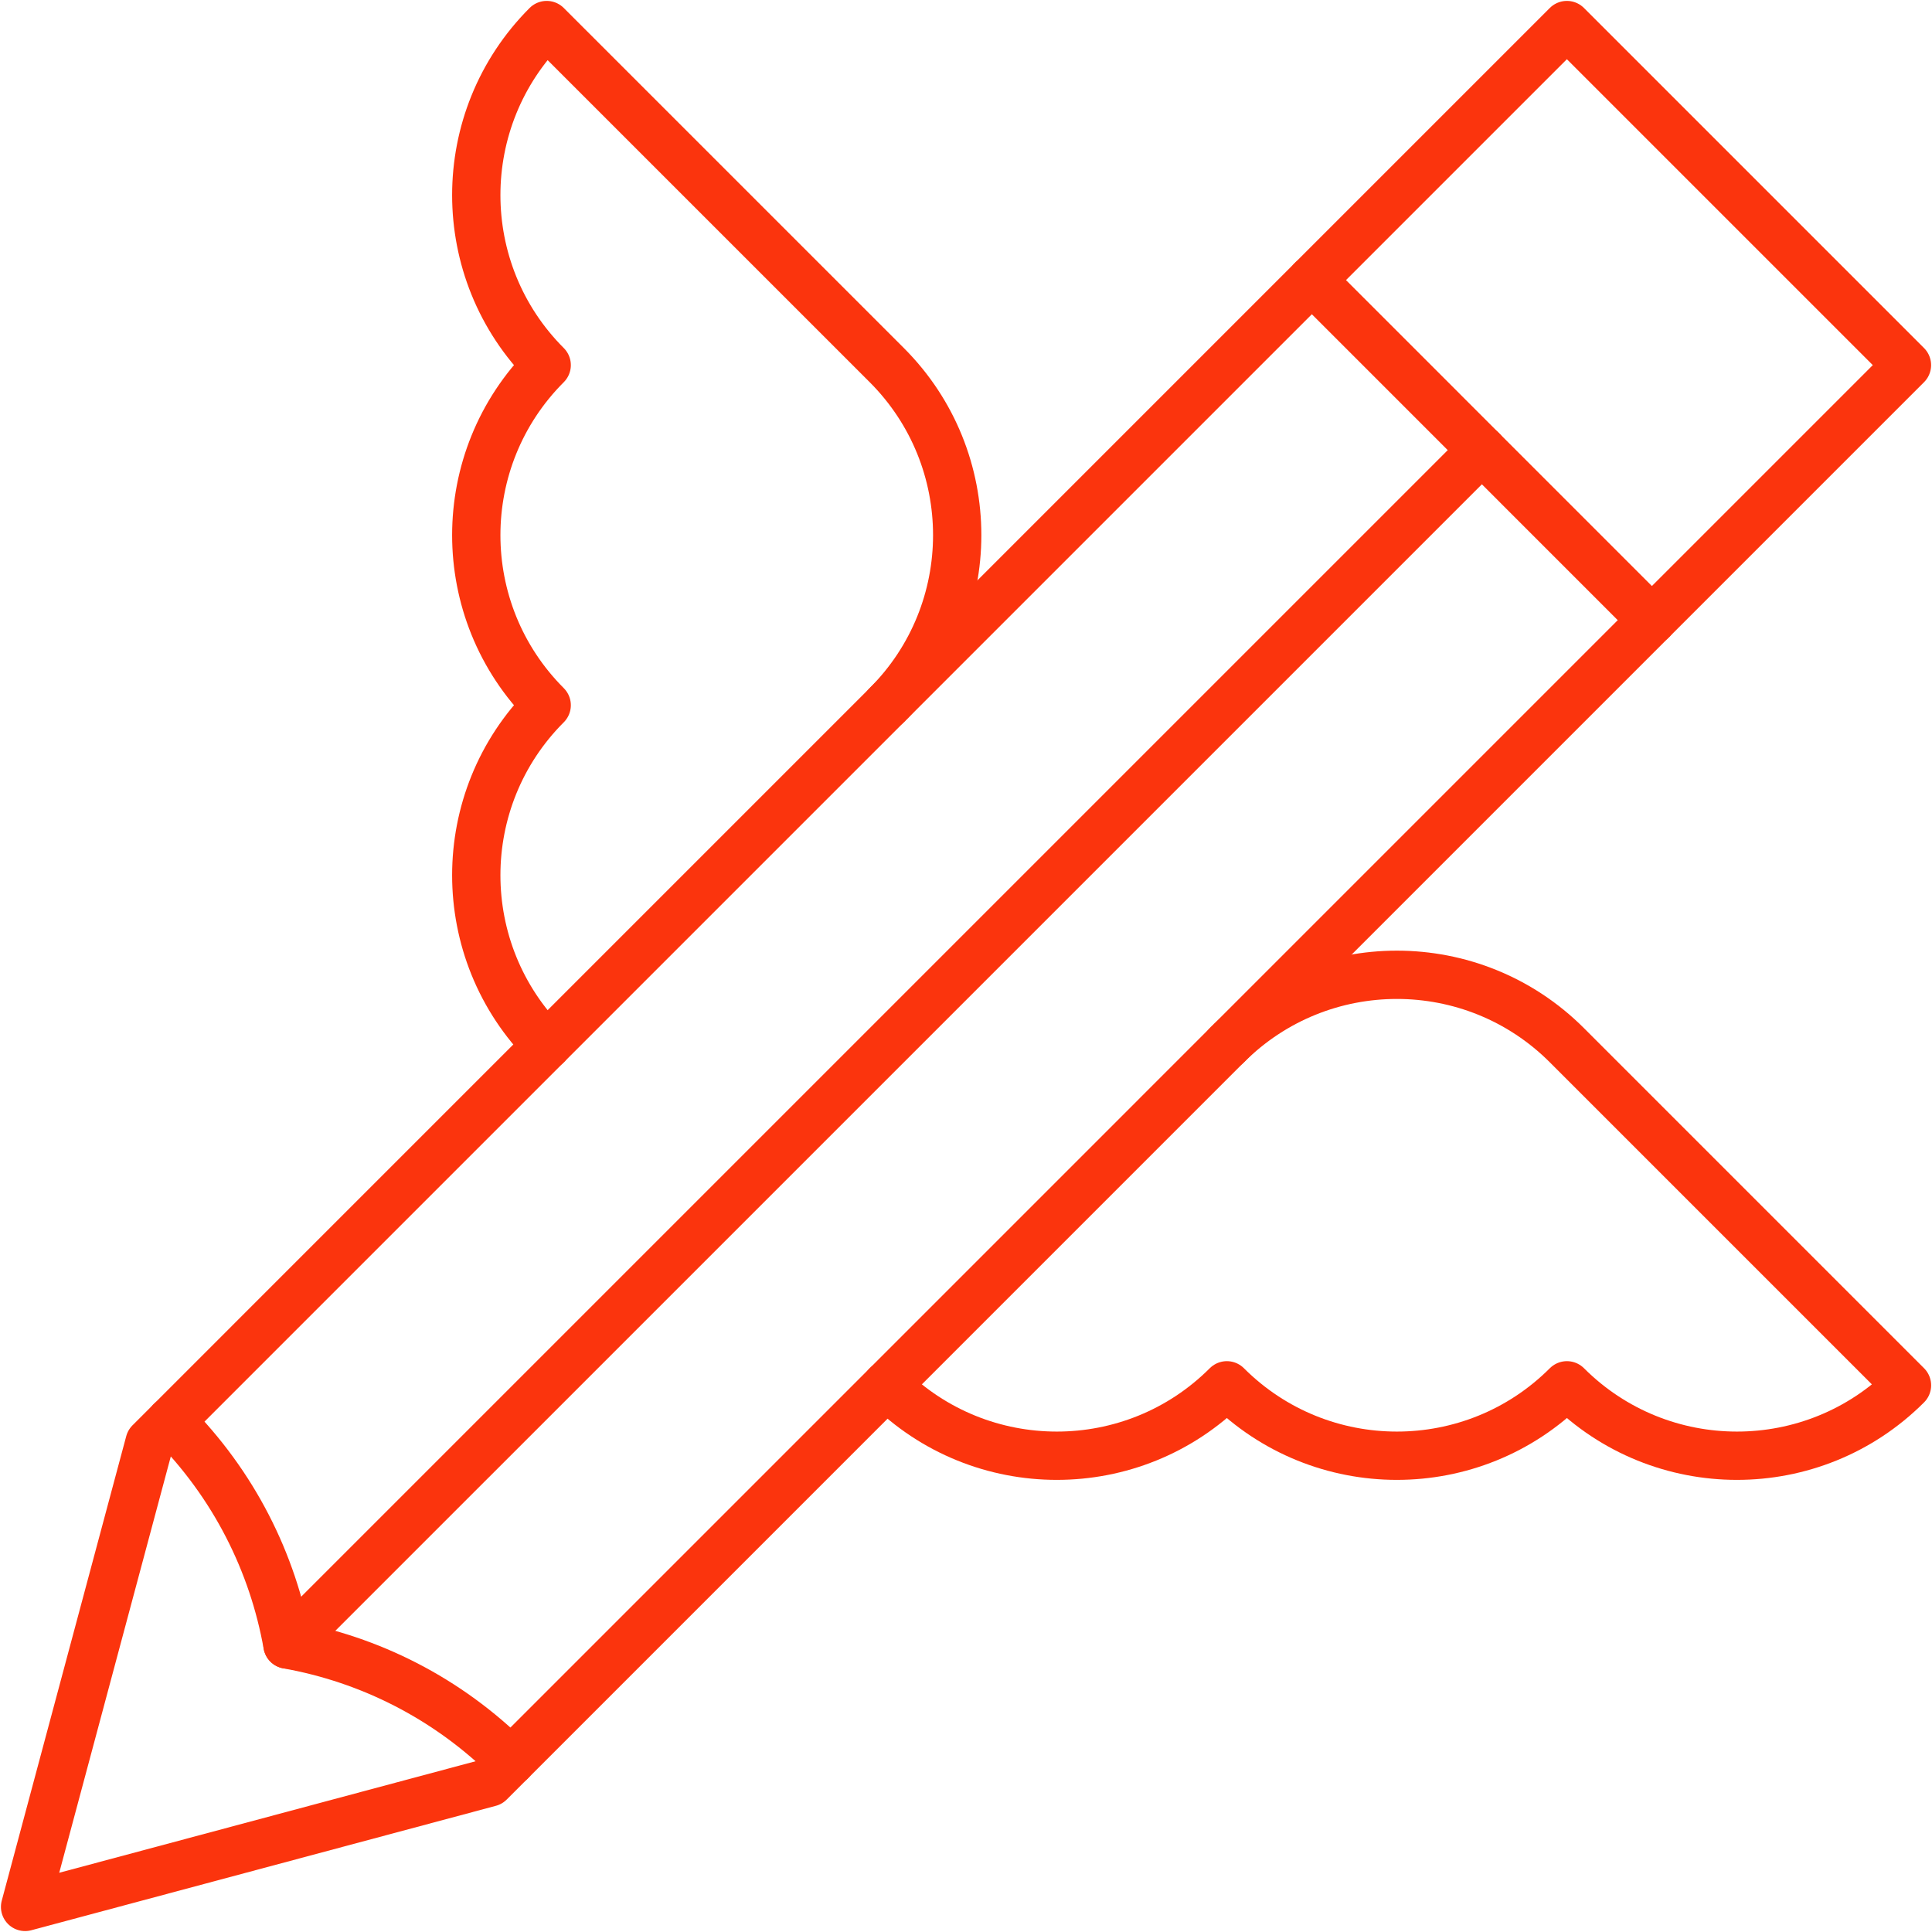
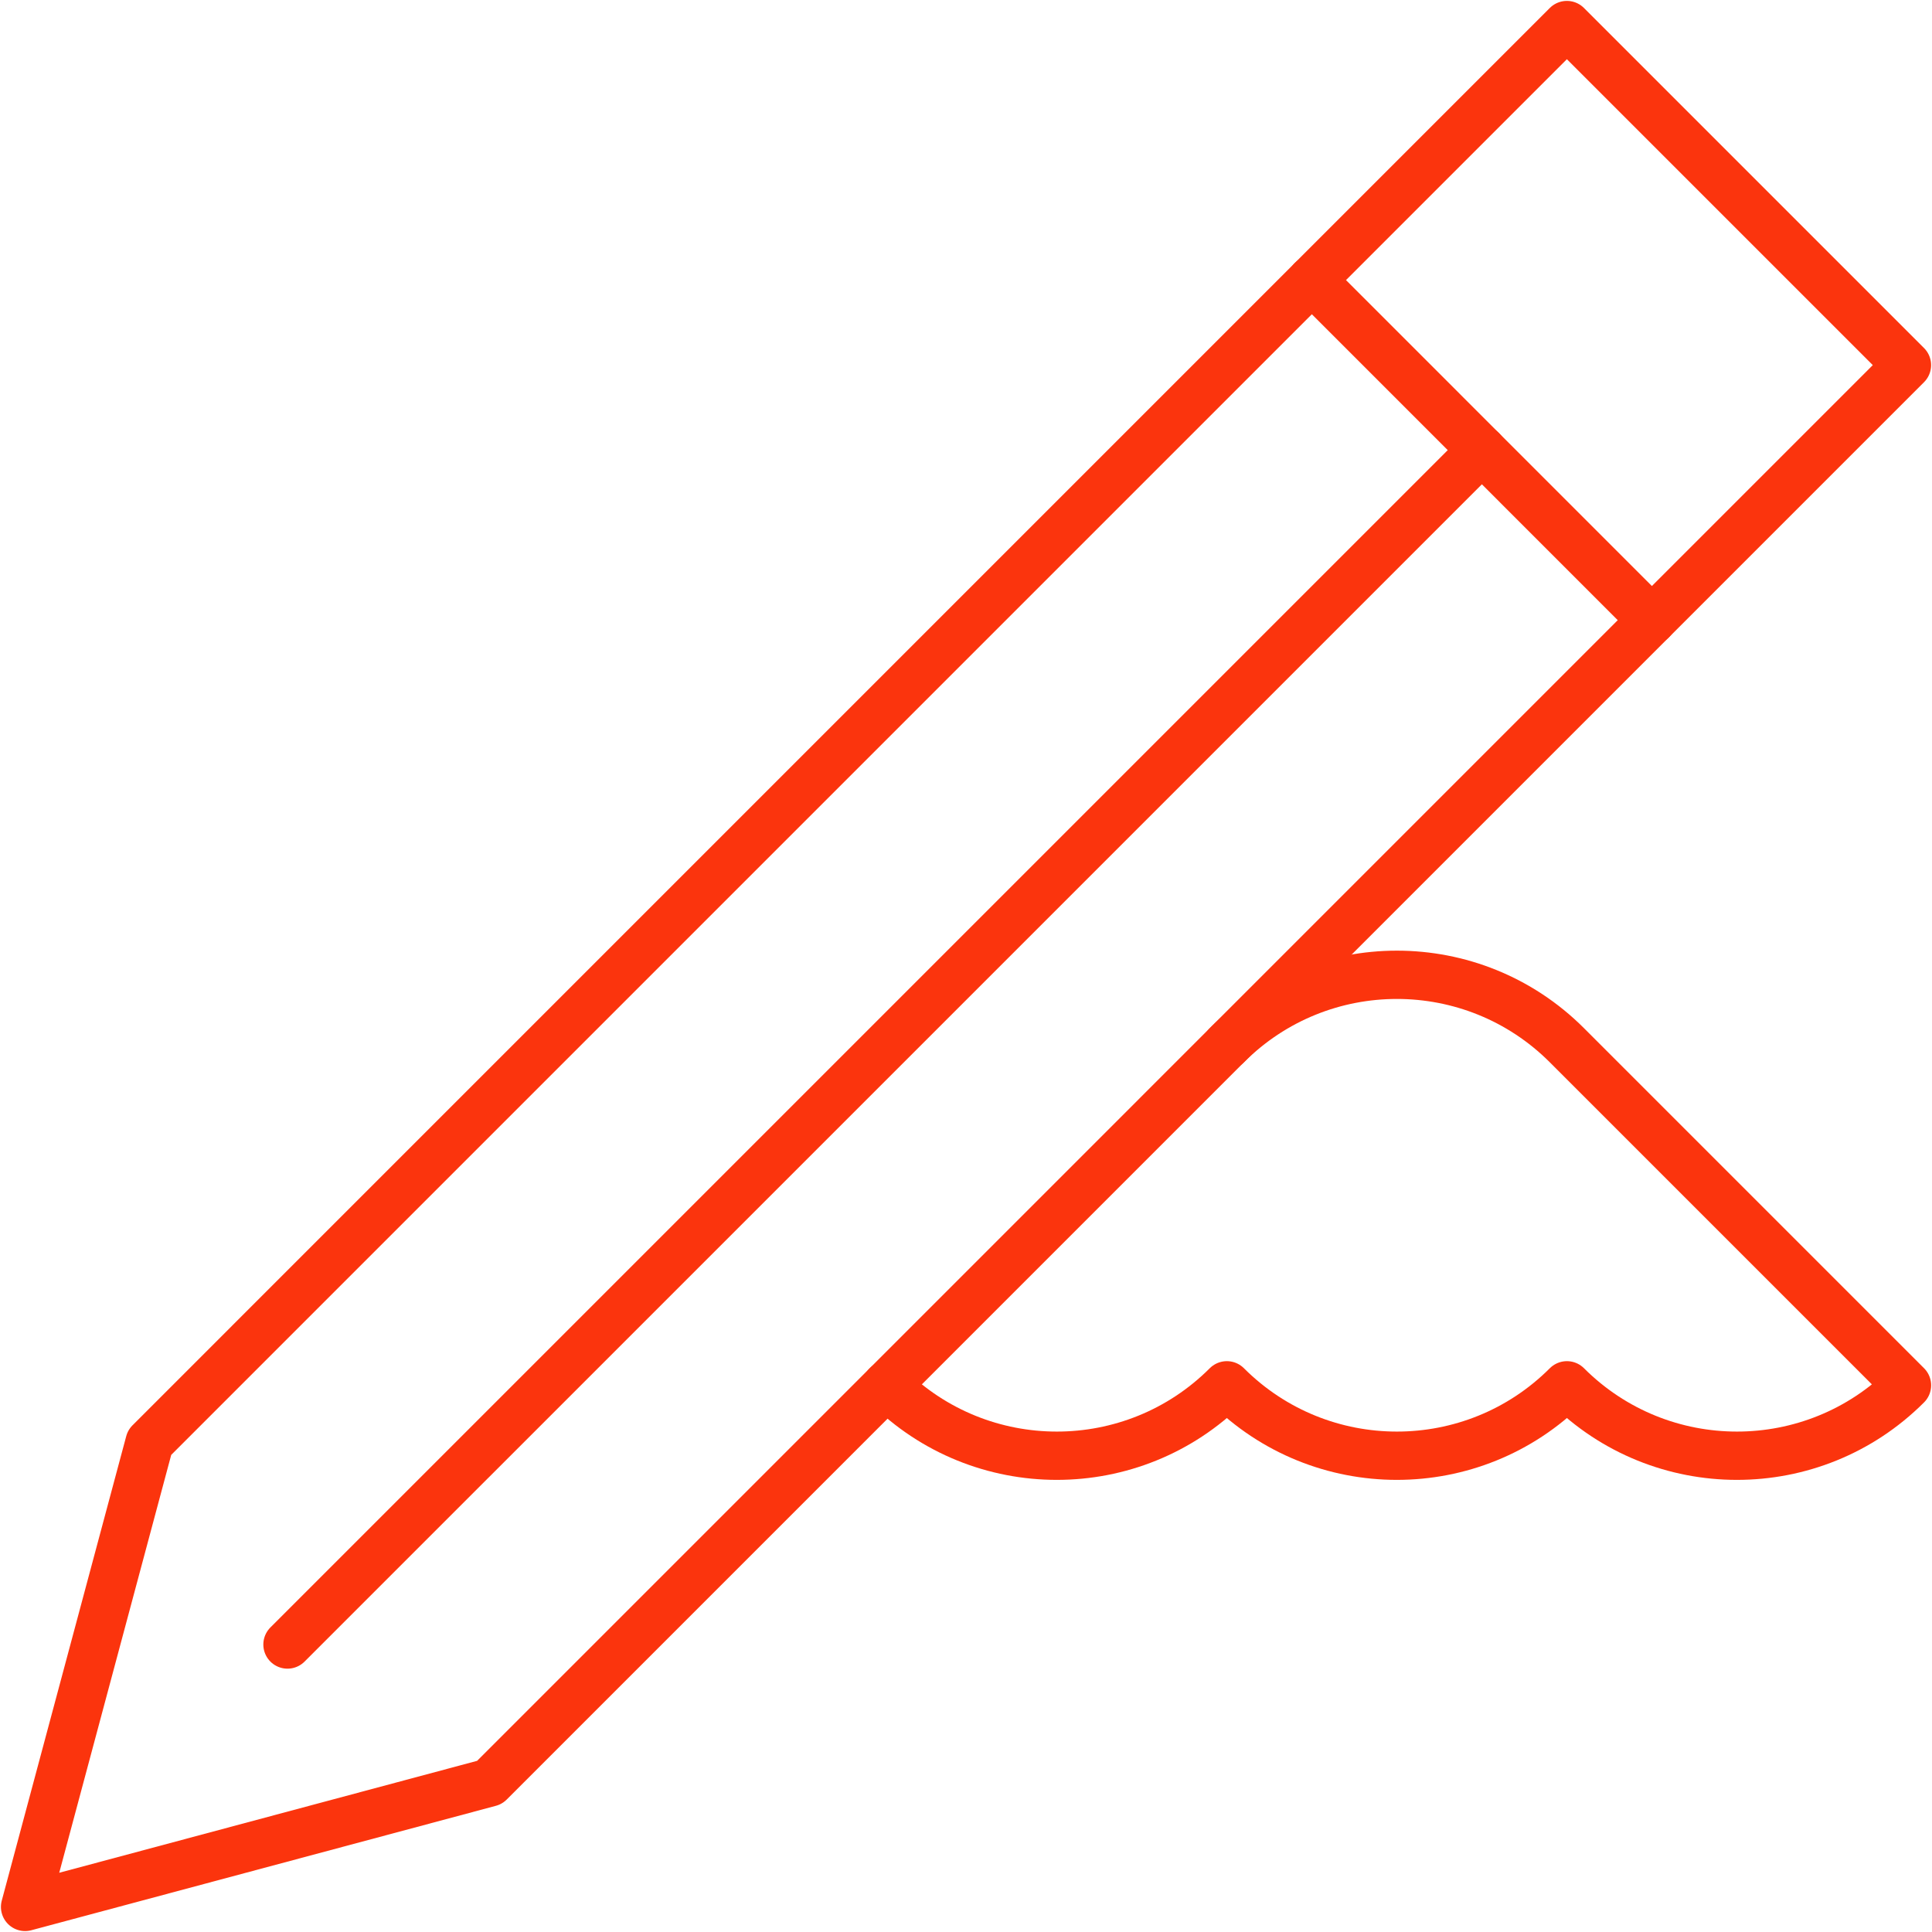
<svg xmlns="http://www.w3.org/2000/svg" width="60" height="60" viewBox="0 0 60 60" fill="none">
  <g clip-path="url(#clip0_2051_7284)">
-     <path d="M27.539 21.899C30.456 18.983 30.456 14.255 27.539 11.338L16.978 0.778C14.062 3.695 14.062 8.423 16.978 11.339C14.062 14.256 14.062 18.984 16.978 21.901C14.062 24.817 14.062 29.545 16.978 32.462" stroke="#FB340D" stroke-width="1.5" stroke-linecap="round" stroke-linejoin="round" />
    <path d="M38.101 32.461C41.017 29.544 45.746 29.544 48.662 32.461L59.223 43.022C56.307 45.938 51.579 45.938 48.662 43.022C45.746 45.938 41.017 45.938 38.101 43.022C35.185 45.938 30.456 45.938 27.54 43.022" stroke="#FB340D" stroke-width="1.5" stroke-linecap="round" stroke-linejoin="round" />
    <path d="M40.741 8.699L51.301 19.26" stroke="#FB340D" stroke-width="1.5" stroke-linecap="round" stroke-linejoin="round" />
    <path d="M8.928 51.072L46.021 13.98" stroke="#FB340D" stroke-width="1.5" stroke-linecap="round" stroke-linejoin="round" />
-     <path d="M15.865 54.697C13.901 52.733 11.469 51.526 8.927 51.074C8.474 48.533 7.267 46.099 5.304 44.136" stroke="#FB340D" stroke-width="1.5" stroke-linecap="round" stroke-linejoin="round" />
    <path d="M59.222 11.339L48.661 0.778L4.645 44.795L0.779 59.221L15.205 55.357L59.222 11.339Z" stroke="#FB340D" stroke-width="1.5" stroke-linecap="round" stroke-linejoin="round" />
  </g>
  <defs>
    <clipPath id="clip0_2051_7284">
      <rect width="60" height="60" fill="white" />
    </clipPath>
  </defs>
</svg>